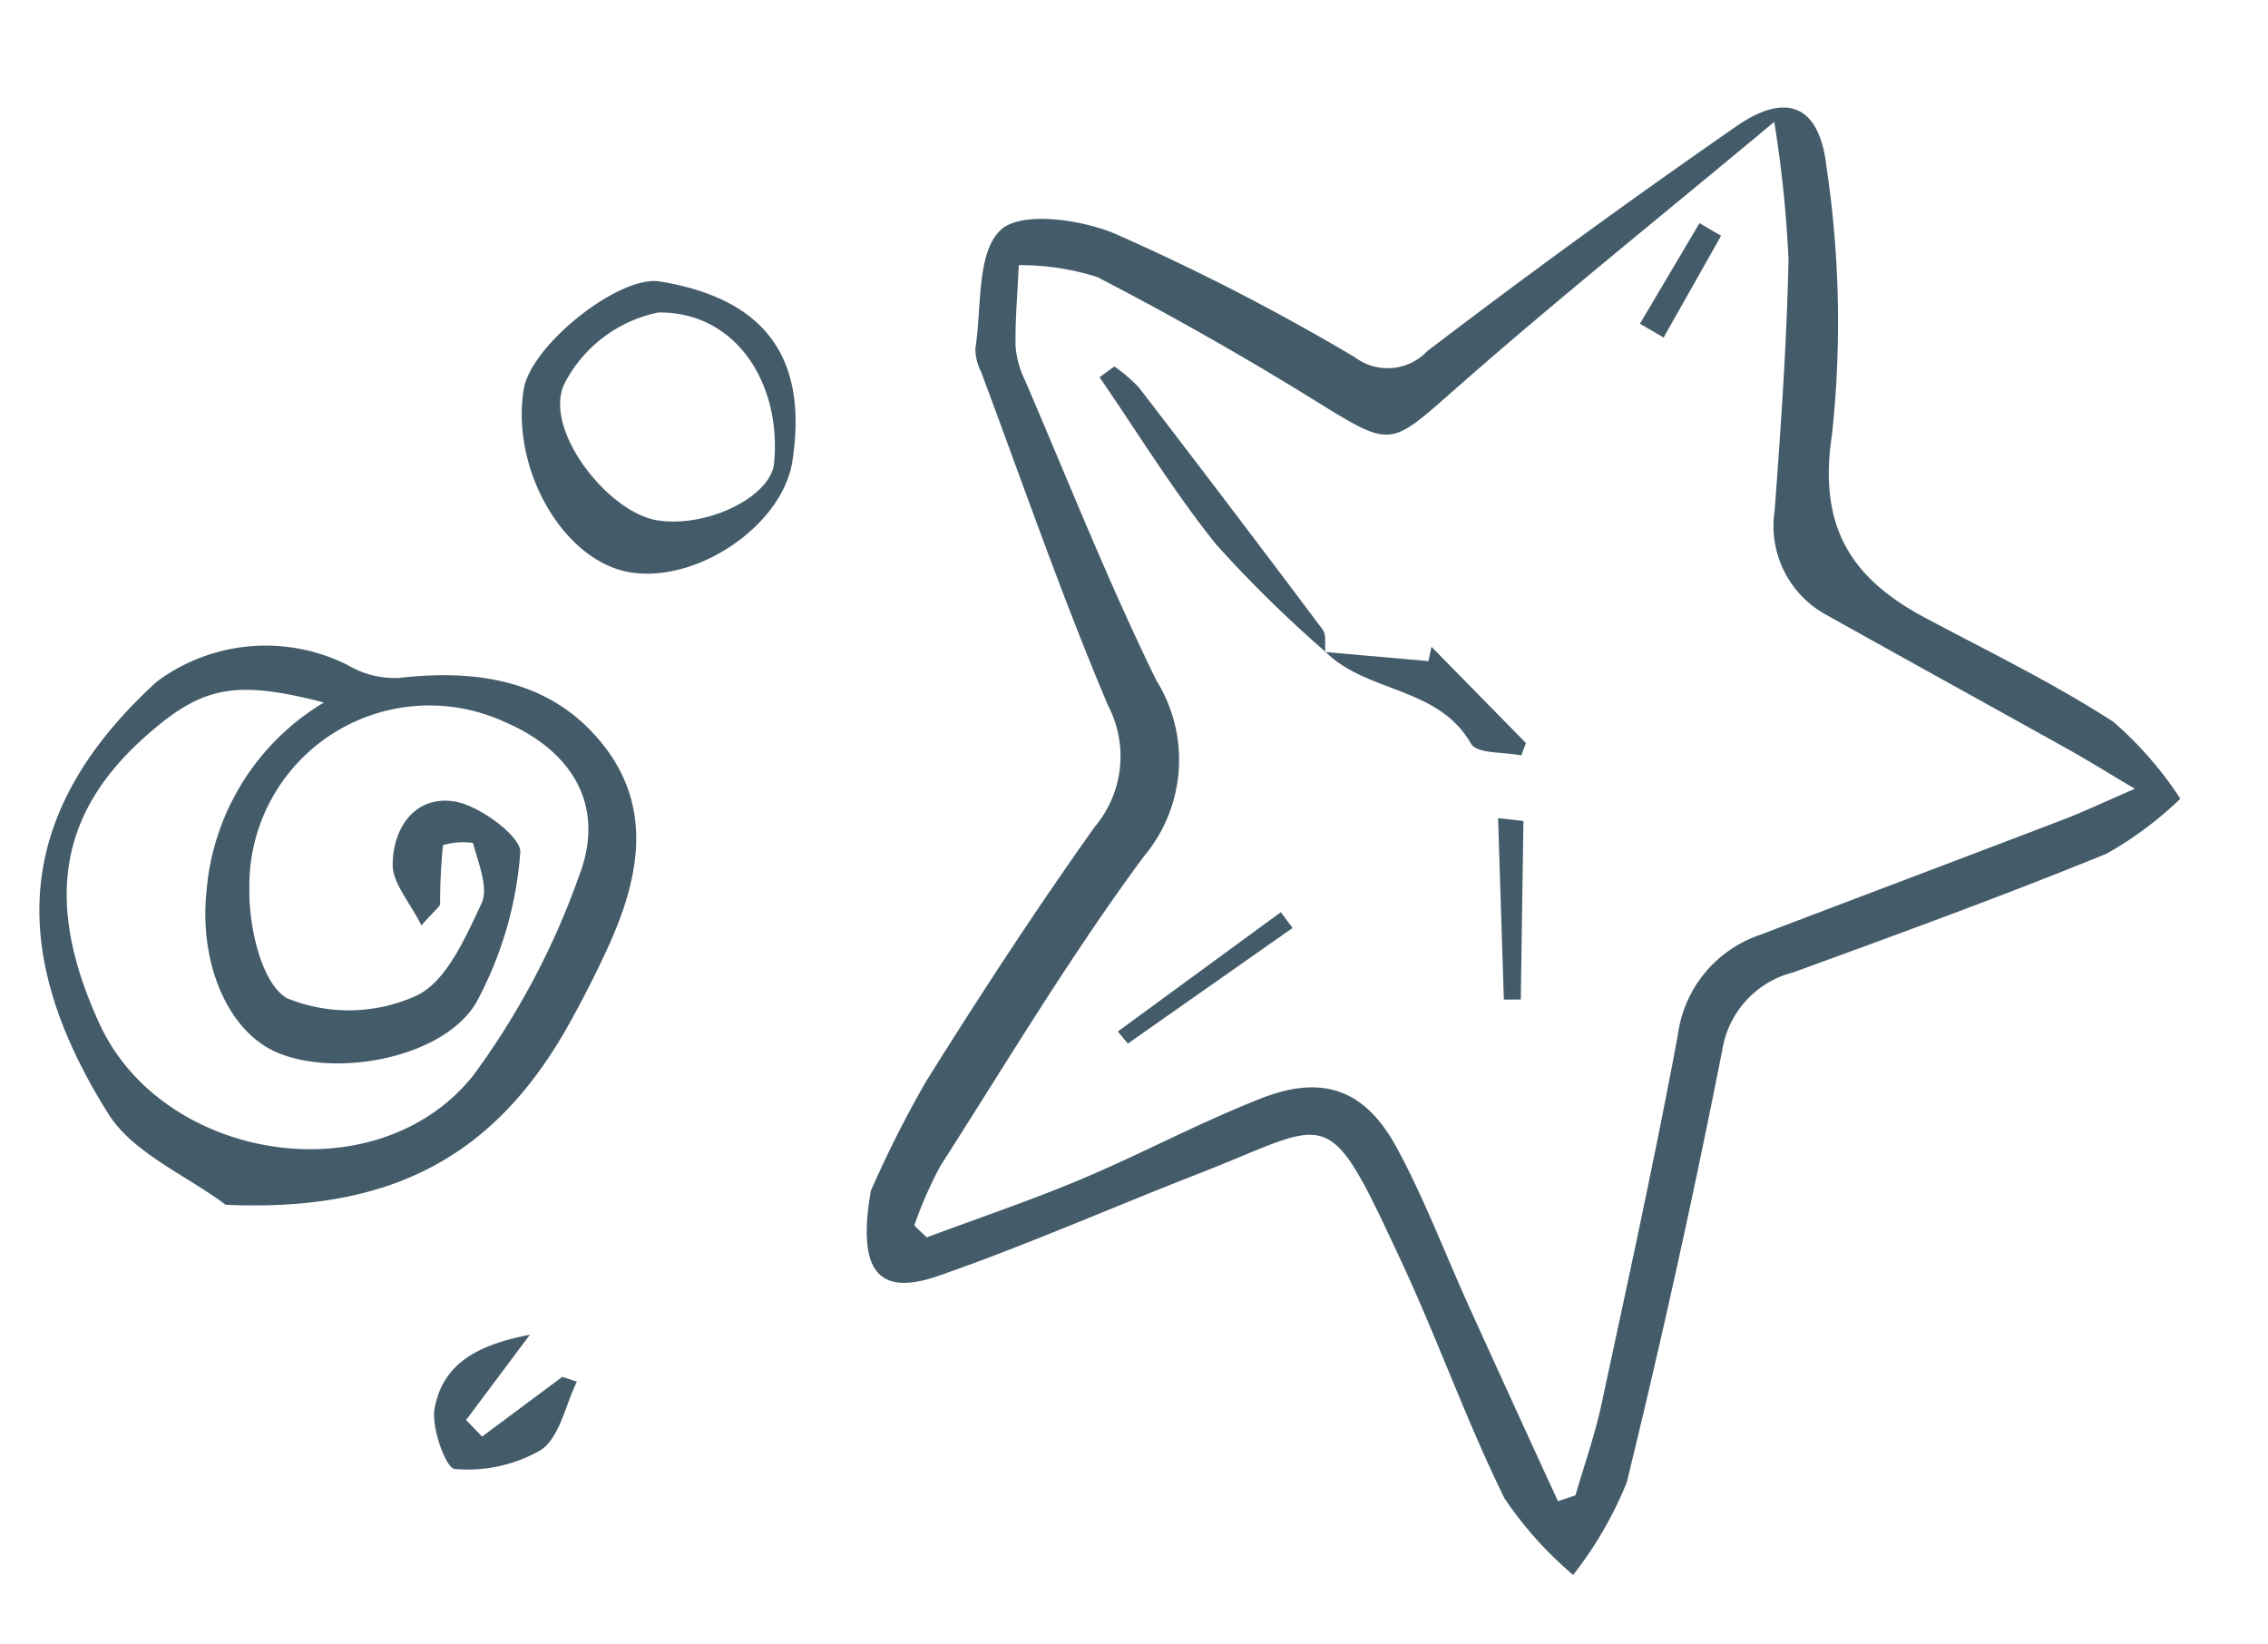
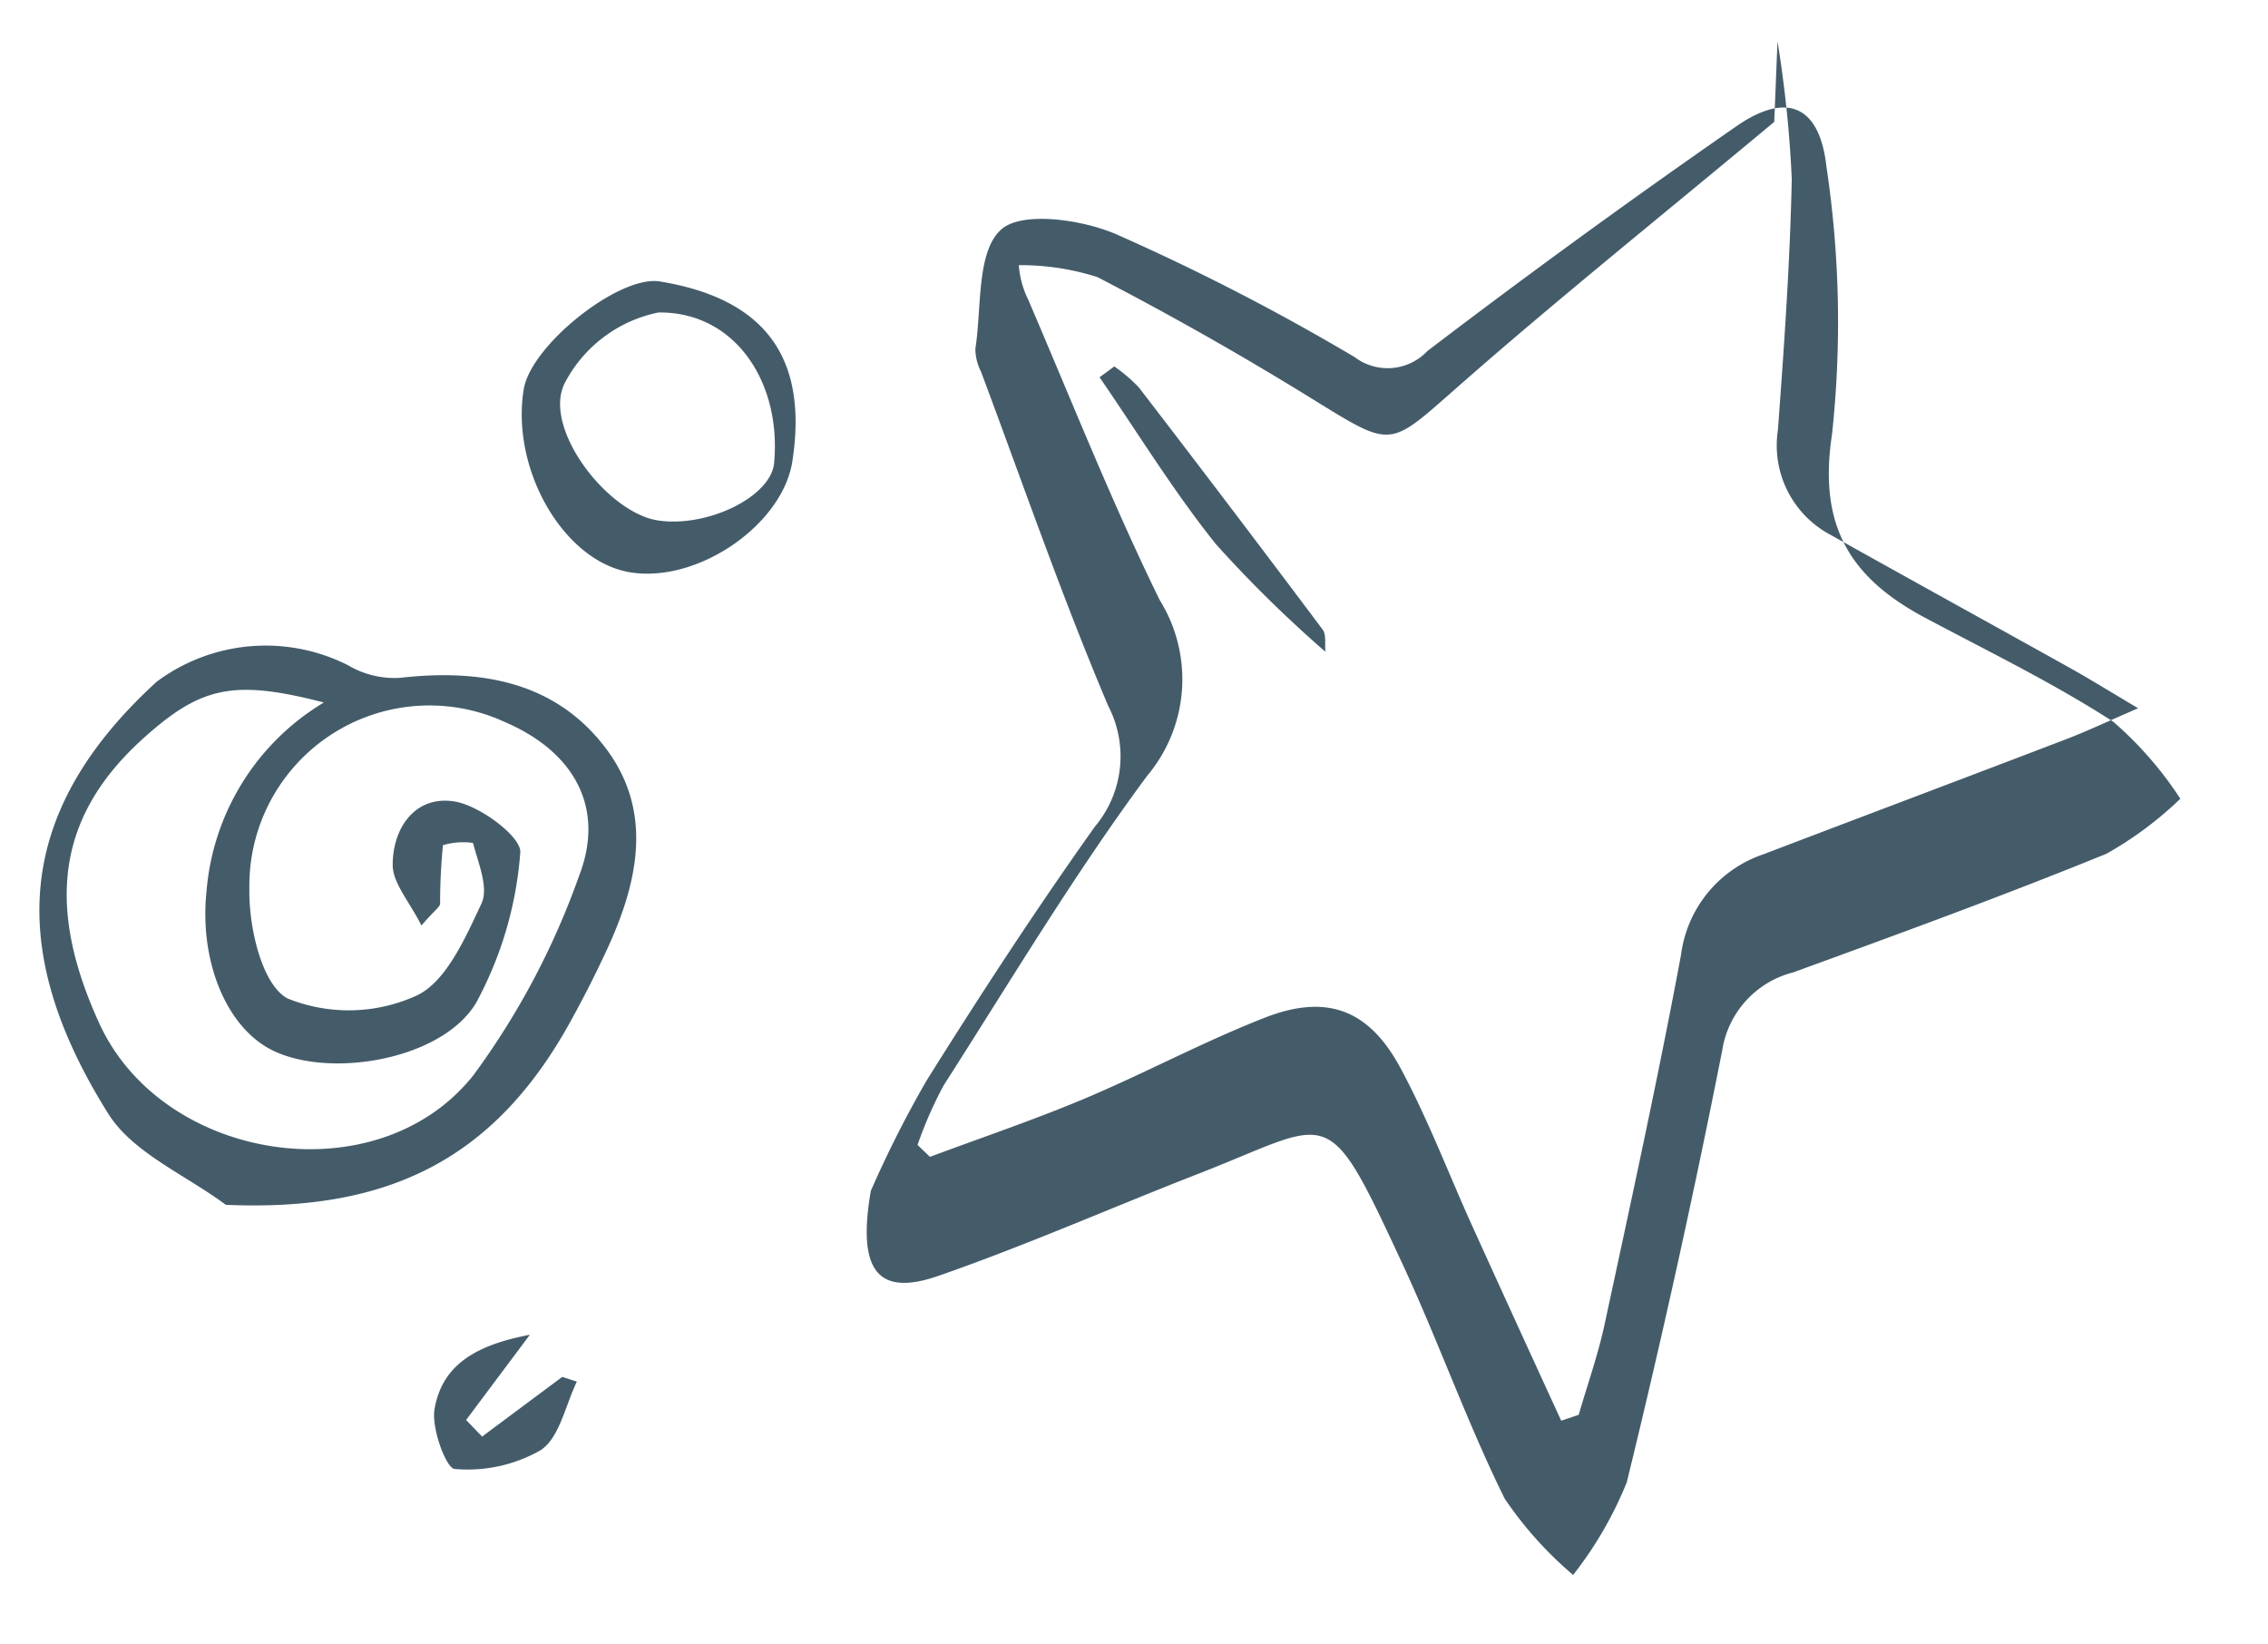
<svg xmlns="http://www.w3.org/2000/svg" width="73.227" height="53.062">
  <g fill="#445c6a">
-     <path d="M28.128 38.42a35.718 35.718 0 0 1 1.786-3.531c1.74-2.78 3.536-5.532 5.438-8.204a3.524 3.524 0 0 0 .433-3.886c-1.503-3.544-2.76-7.19-4.11-10.797a1.646 1.646 0 0 1-.183-.744c.207-1.33.033-3.106.82-3.837.66-.614 2.6-.341 3.718.137a72.874 72.874 0 0 1 7.708 3.971 1.764 1.764 0 0 0 2.35-.198q4.909-3.741 9.982-7.26c1.607-1.11 2.682-.685 2.903 1.326a33.768 33.768 0 0 1 .176 8.638c-.451 2.966.609 4.63 2.999 5.905 2.046 1.089 4.14 2.106 6.082 3.36a11.788 11.788 0 0 1 2.167 2.487 11.7 11.7 0 0 1-2.385 1.775c-3.337 1.36-6.727 2.596-10.113 3.83a3.09 3.09 0 0 0-2.294 2.52 316.97 316.97 0 0 1-3.082 13.946 12.287 12.287 0 0 1-1.732 2.988 12.153 12.153 0 0 1-2.213-2.47c-1.219-2.472-2.143-5.09-3.306-7.593-2.475-5.325-2.2-4.595-6.56-2.897-2.806 1.093-5.565 2.313-8.407 3.302-1.92.669-2.652-.099-2.184-2.768M57.285 3.935c-3.763 3.136-7.075 5.788-10.257 8.588-2.18 1.915-2.064 1.954-4.556.419a105.067 105.067 0 0 0-7.04-3.996 8.114 8.114 0 0 0-2.538-.385c-.04.867-.117 1.734-.105 2.6a3.047 3.047 0 0 0 .303 1.112c1.394 3.242 2.694 6.532 4.246 9.698a4.844 4.844 0 0 1-.408 5.68c-2.369 3.201-4.418 6.632-6.567 9.99a13.019 13.019 0 0 0-.843 1.923l.401.384c1.668-.623 3.359-1.192 4.999-1.883 1.955-.824 3.833-1.837 5.807-2.608 1.995-.78 3.36-.277 4.38 1.614.882 1.634 1.544 3.386 2.31 5.081q1.435 3.16 2.885 6.314l.565-.191c.284-.979.627-1.946.84-2.94.852-3.963 1.72-7.924 2.463-11.908a3.96 3.96 0 0 1 2.659-3.247c3.246-1.238 6.497-2.461 9.743-3.703.684-.26 1.348-.576 2.357-1.012-.958-.568-1.549-.937-2.157-1.276-2.582-1.441-5.174-2.865-7.754-4.311a3.268 3.268 0 0 1-1.72-3.39c.2-2.698.39-5.398.448-8.099a38.3 38.3 0 0 0-.461-4.454" />
+     <path d="M28.128 38.42a35.718 35.718 0 0 1 1.786-3.531c1.74-2.78 3.536-5.532 5.438-8.204a3.524 3.524 0 0 0 .433-3.886c-1.503-3.544-2.76-7.19-4.11-10.797a1.646 1.646 0 0 1-.183-.744c.207-1.33.033-3.106.82-3.837.66-.614 2.6-.341 3.718.137a72.874 72.874 0 0 1 7.708 3.971 1.764 1.764 0 0 0 2.35-.198q4.909-3.741 9.982-7.26c1.607-1.11 2.682-.685 2.903 1.326a33.768 33.768 0 0 1 .176 8.638c-.451 2.966.609 4.63 2.999 5.905 2.046 1.089 4.14 2.106 6.082 3.36a11.788 11.788 0 0 1 2.167 2.487 11.7 11.7 0 0 1-2.385 1.775c-3.337 1.36-6.727 2.596-10.113 3.83a3.09 3.09 0 0 0-2.294 2.52 316.97 316.97 0 0 1-3.082 13.946 12.287 12.287 0 0 1-1.732 2.988 12.153 12.153 0 0 1-2.213-2.47c-1.219-2.472-2.143-5.09-3.306-7.593-2.475-5.325-2.2-4.595-6.56-2.897-2.806 1.093-5.565 2.313-8.407 3.302-1.92.669-2.652-.099-2.184-2.768M57.285 3.935c-3.763 3.136-7.075 5.788-10.257 8.588-2.18 1.915-2.064 1.954-4.556.419a105.067 105.067 0 0 0-7.04-3.996 8.114 8.114 0 0 0-2.538-.385a3.047 3.047 0 0 0 .303 1.112c1.394 3.242 2.694 6.532 4.246 9.698a4.844 4.844 0 0 1-.408 5.68c-2.369 3.201-4.418 6.632-6.567 9.99a13.019 13.019 0 0 0-.843 1.923l.401.384c1.668-.623 3.359-1.192 4.999-1.883 1.955-.824 3.833-1.837 5.807-2.608 1.995-.78 3.36-.277 4.38 1.614.882 1.634 1.544 3.386 2.31 5.081q1.435 3.16 2.885 6.314l.565-.191c.284-.979.627-1.946.84-2.94.852-3.963 1.72-7.924 2.463-11.908a3.96 3.96 0 0 1 2.659-3.247c3.246-1.238 6.497-2.461 9.743-3.703.684-.26 1.348-.576 2.357-1.012-.958-.568-1.549-.937-2.157-1.276-2.582-1.441-5.174-2.865-7.754-4.311a3.268 3.268 0 0 1-1.72-3.39c.2-2.698.39-5.398.448-8.099a38.3 38.3 0 0 0-.461-4.454" />
    <path d="M42.794 21.042a40.22 40.22 0 0 1-3.534-3.472c-1.37-1.708-2.516-3.585-3.759-5.39l.476-.35a5.01 5.01 0 0 1 .798.684q2.988 3.887 5.927 7.808c.128.17.066.482.092.728Z" />
-     <path d="m42.793 21.05 3.328.293.097-.462 3.05 3.107-.15.4c-.557-.115-1.434-.047-1.62-.374-1.062-1.866-3.373-1.633-4.704-2.974l-.001.01M36.092 33.3l5.262-3.851c.127.169.255.339.38.509l-5.32 3.733-.322-.39m13.095-6.796q-.044 2.881-.085 5.763l-.547.004-.187-5.858.815.09m3.765-16.053 1.923-3.247.698.407-1.856 3.286-.765-.446" />
  </g>
  <path d="M7.289 38.896c-1.29-.965-2.997-1.67-3.795-2.943C.131 30.59.531 26.145 5.062 22.006a5.894 5.894 0 0 1 6.172-.531 2.954 2.954 0 0 0 1.673.409c2.581-.294 4.988.103 6.624 2.236 1.593 2.076 1.067 4.39.04 6.592a35.948 35.948 0 0 1-1.23 2.406c-2.432 4.319-5.828 6.009-11.052 5.778m3.165-16.217c-2.898-.75-3.952-.518-5.788 1.123-2.779 2.482-3.234 5.37-1.456 9.245 2.056 4.482 8.993 5.553 12.075 1.665a24.782 24.782 0 0 0 3.41-6.431c.864-2.227-.185-4.025-2.393-4.97a5.813 5.813 0 0 0-8.25 5.363c-.028 1.228.392 3.096 1.224 3.557a5.279 5.279 0 0 0 4.151-.079c.97-.433 1.595-1.87 2.118-2.981.24-.509-.105-1.313-.273-1.957a2.277 2.277 0 0 0-.97.072 18.8 18.8 0 0 0-.092 1.89c-.006.1-.155.188-.604.702-.383-.767-.929-1.365-.927-1.96.003-1.219.75-2.259 2.021-2.039.813.145 2.15 1.149 2.098 1.648a12.043 12.043 0 0 1-1.426 4.849c-1.078 1.809-4.621 2.444-6.517 1.561-1.537-.716-2.432-2.904-2.185-5.186a7.843 7.843 0 0 1 3.789-6.073m15.125-7.79c-.316 2.06-3.057 3.942-5.231 3.59-2.138-.344-3.862-3.297-3.445-5.903.229-1.434 3.091-3.706 4.4-3.488 3.39.556 4.79 2.454 4.276 5.8m-4.333 1.916c1.605.235 3.643-.772 3.742-1.852.245-2.613-1.266-4.899-3.739-4.862a4.4 4.4 0 0 0-3.026 2.29c-.718 1.45 1.391 4.186 3.023 4.424m-4.148 26.295-2.054 2.745.517.535 2.588-1.927.471.154c-.37.759-.553 1.793-1.158 2.206a4.742 4.742 0 0 1-2.787.613c-.27-.014-.758-1.312-.65-1.936.26-1.499 1.45-2.083 3.071-2.396" fill="#445c6a" />
</svg>